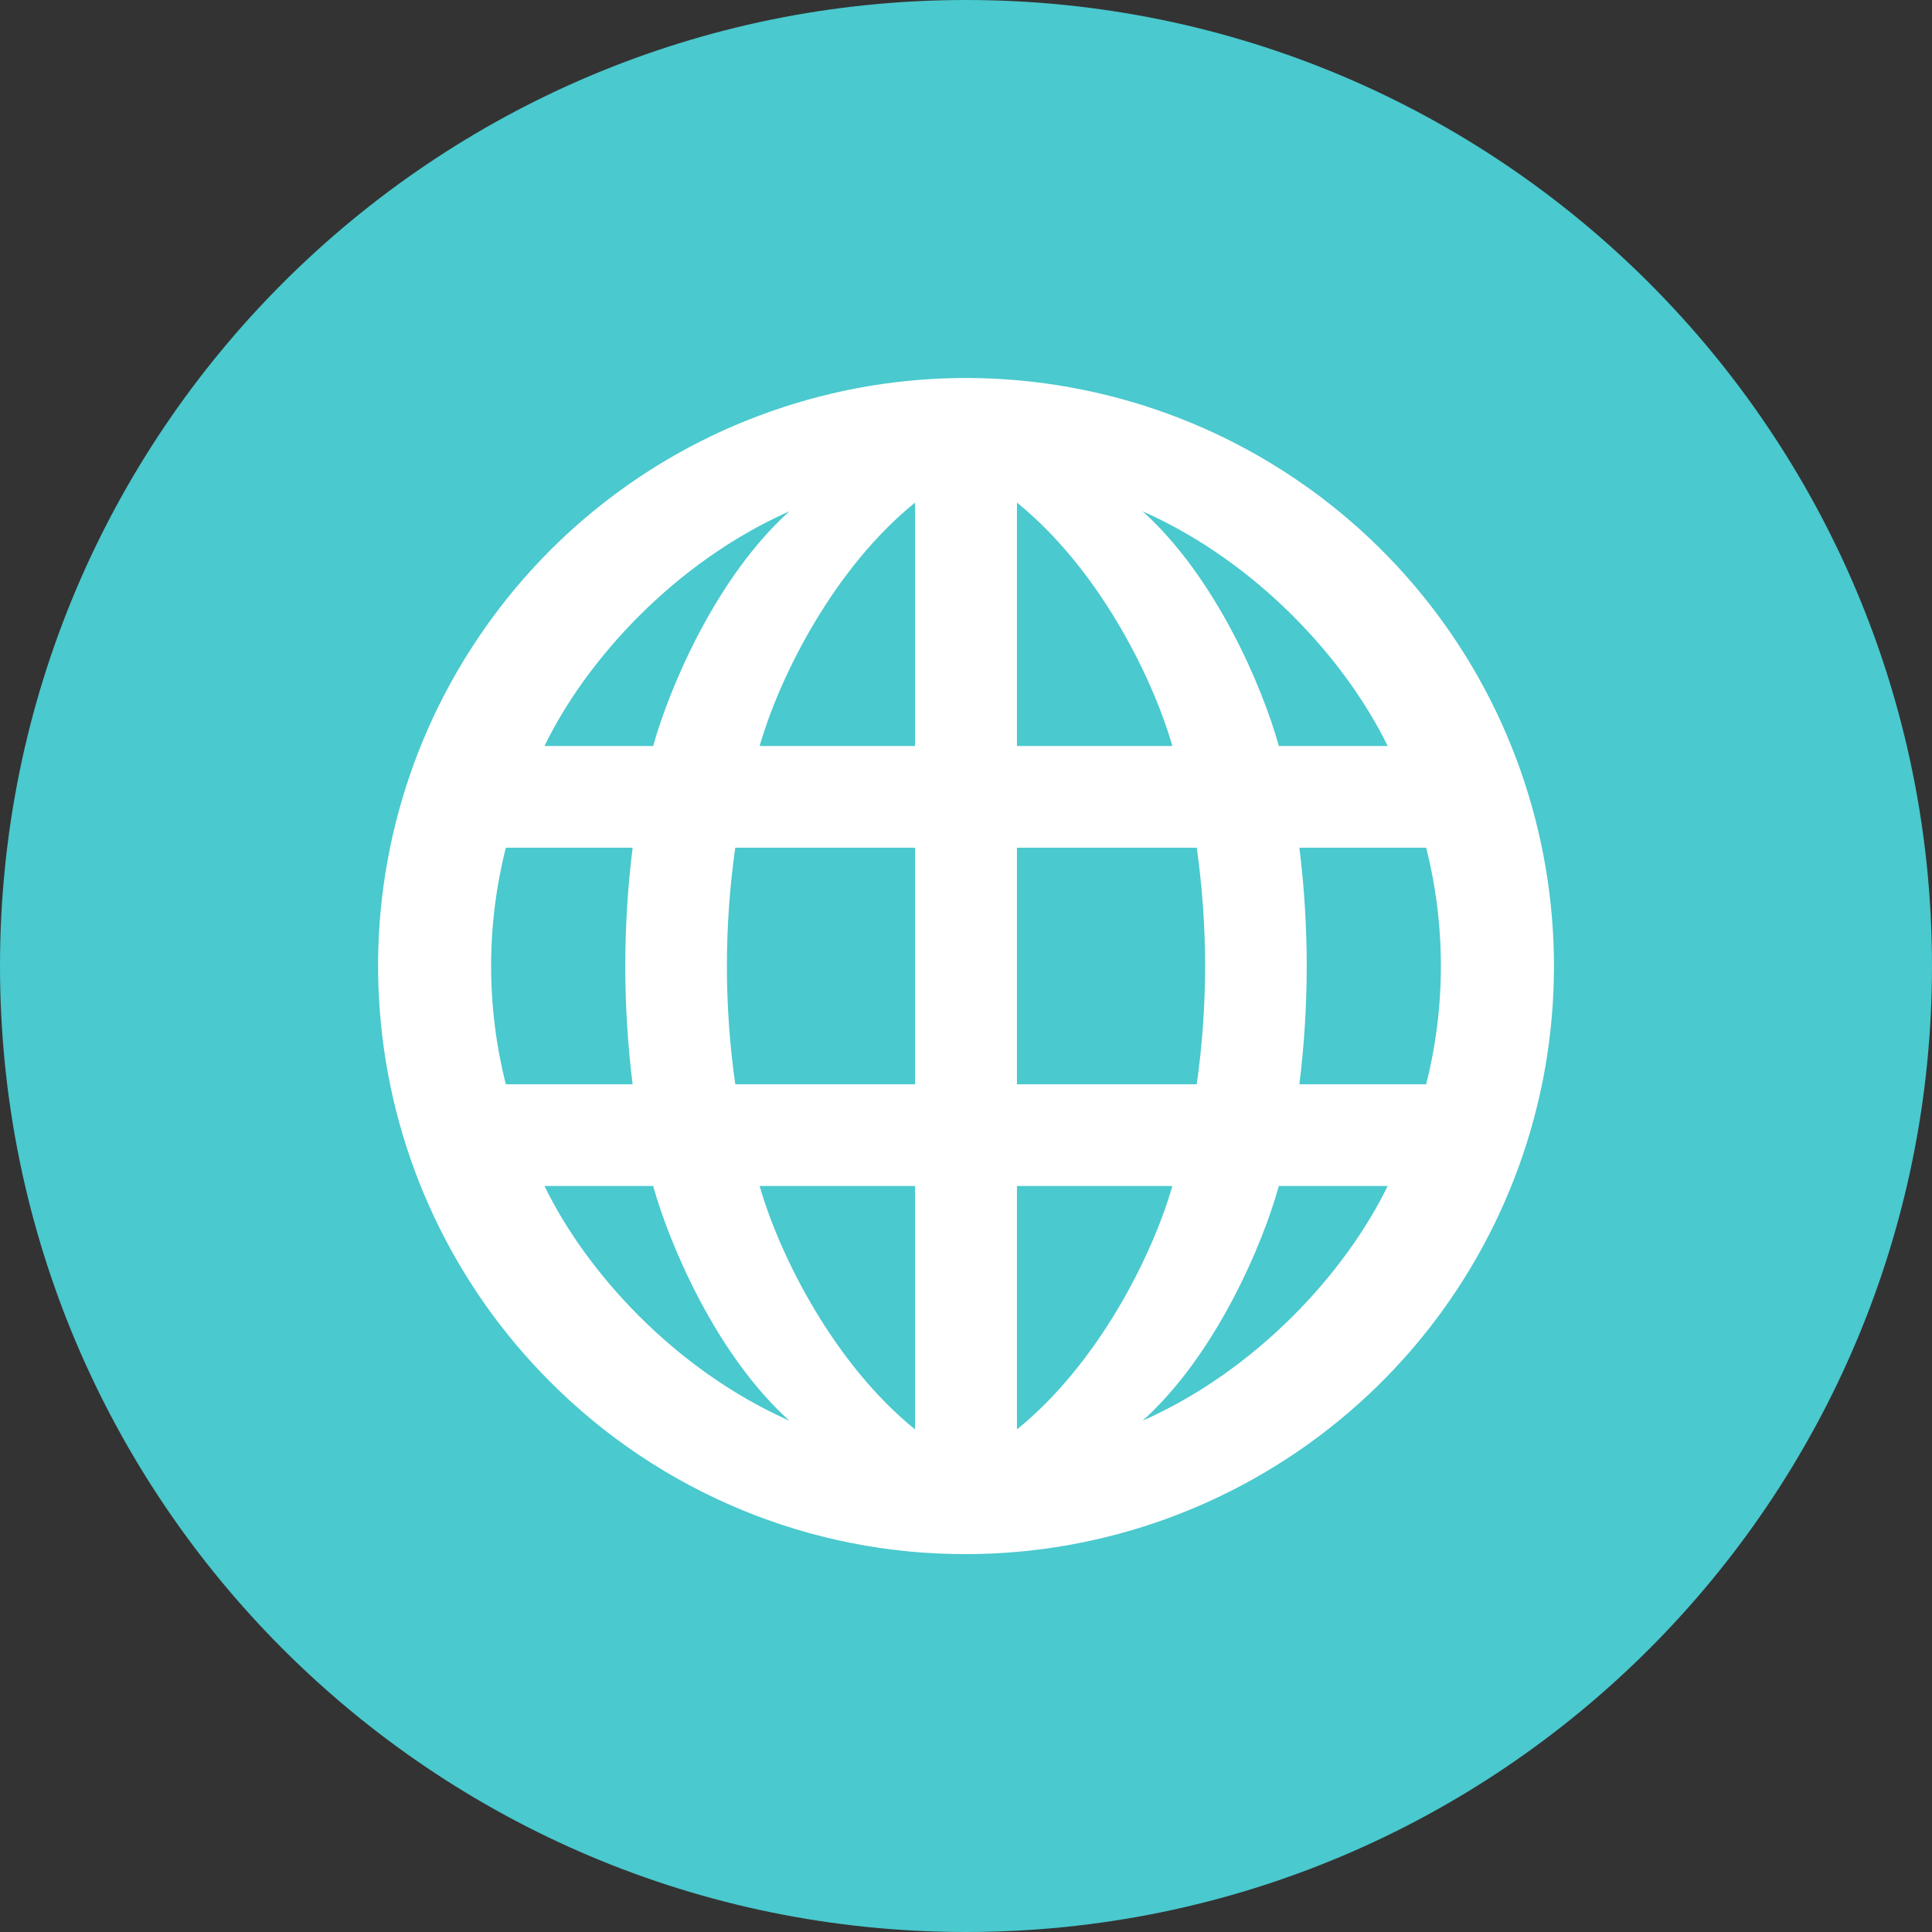
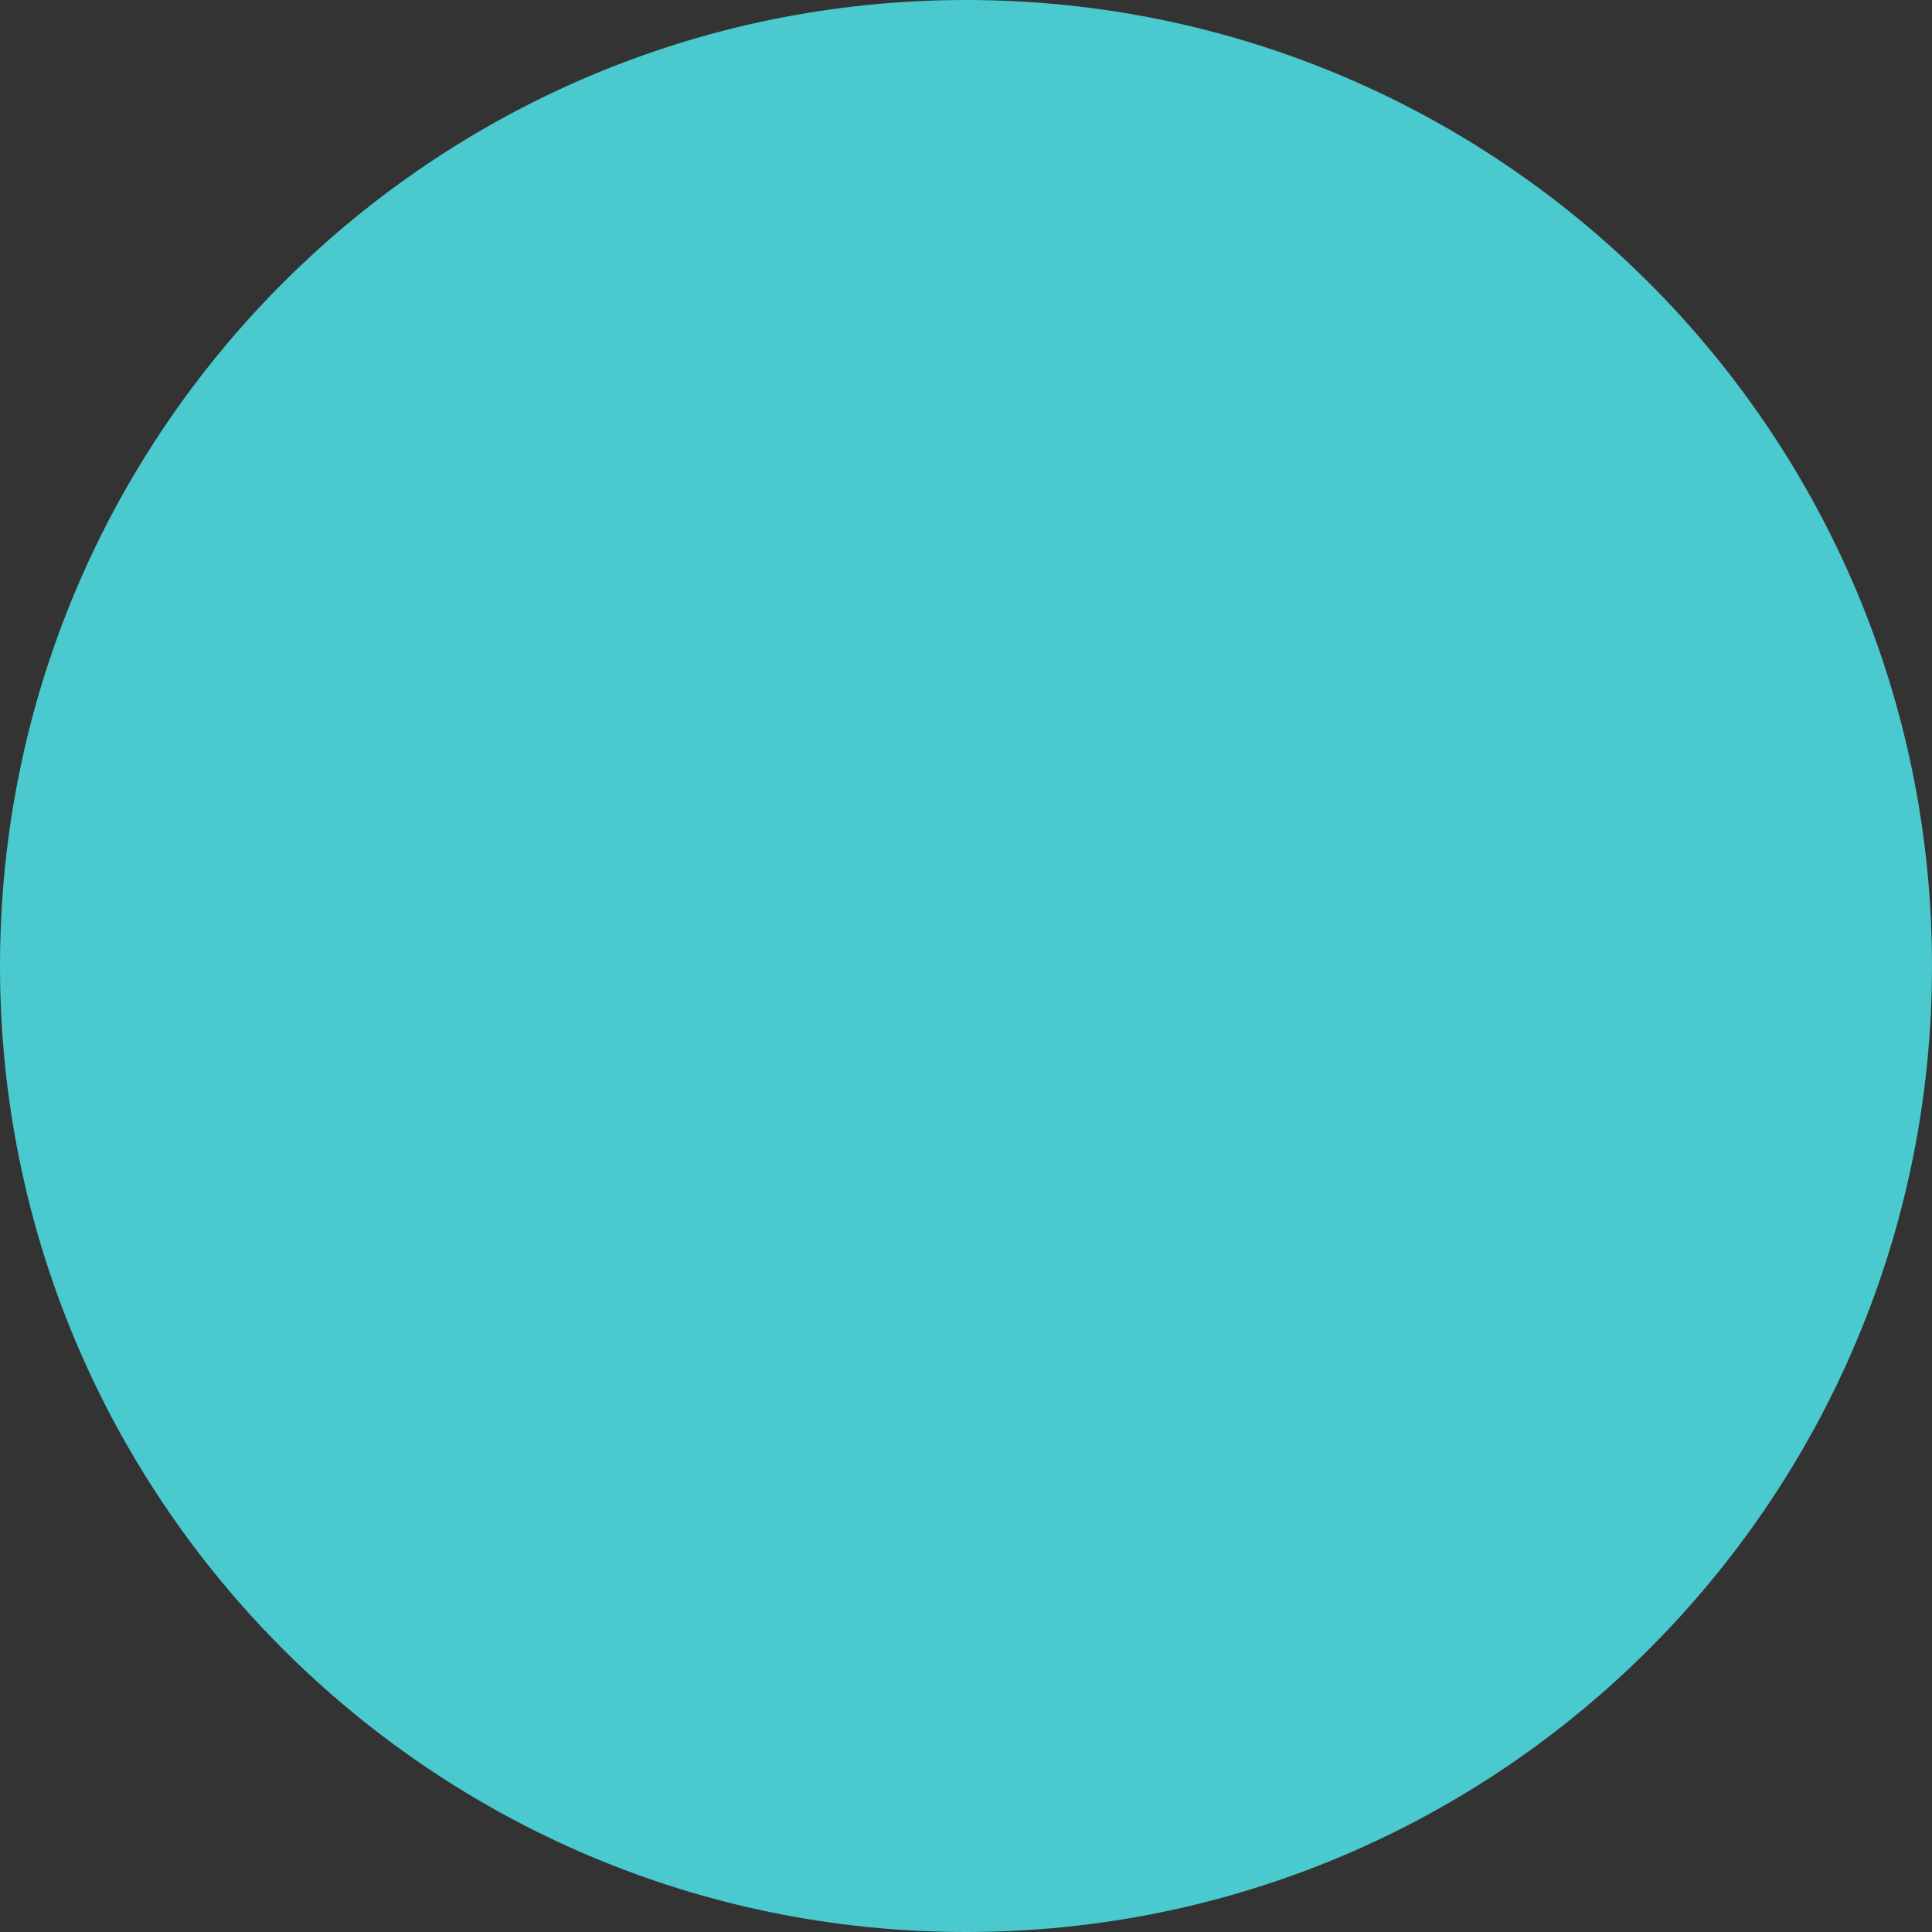
<svg xmlns="http://www.w3.org/2000/svg" width="40px" height="40px" viewBox="0 0 40 40" version="1.1">
  <rect x="0" y="0" width="40" height="40" fill="#333333" stroke="none" />
  <g id="surface1">
    <path style=" stroke:none;fill-rule:nonzero;fill:rgb(29.02%,78.824%,80.784%);fill-opacity:1;" d="M 20 0 C 31.047 0 40 8.953 40 20 C 40 31.047 31.047 40 20 40 C 8.953 40 0 31.047 0 20 C 0 8.953 8.953 0 20 0 Z M 20 0 " />
-     <path style=" stroke:none;fill-rule:nonzero;fill:rgb(100%,100%,100%);fill-opacity:1;" d="M 20 32.176 C 22.816 32.176 25.547 31.195 27.723 29.41 C 29.902 27.625 31.391 25.137 31.941 22.375 C 32.488 19.613 32.062 16.746 30.738 14.262 C 29.41 11.777 27.262 9.832 24.66 8.754 C 22.055 7.676 19.16 7.531 16.465 8.352 C 13.77 9.168 11.441 10.895 9.879 13.238 C 8.312 15.578 7.609 18.391 7.887 21.195 C 8.16 23.996 9.398 26.617 11.391 28.609 C 12.52 29.742 13.859 30.641 15.34 31.254 C 16.816 31.867 18.402 32.18 20 32.176 Z M 18.945 29.594 C 17.301 28.266 16.164 26.066 15.727 24.555 L 18.945 24.555 Z M 18.945 22.449 L 15.223 22.449 C 14.992 20.824 14.992 19.176 15.223 17.551 L 18.945 17.551 Z M 21.055 29.594 L 21.055 24.555 L 24.273 24.555 C 23.836 26.066 22.699 28.266 21.055 29.594 Z M 23.656 29.414 C 25.176 28.047 26.145 25.758 26.477 24.555 L 28.73 24.555 C 27.863 26.336 26.035 28.359 23.656 29.414 Z M 29.832 20 C 29.832 20.824 29.73 21.648 29.527 22.449 L 26.902 22.449 C 27.105 20.82 27.105 19.18 26.902 17.551 L 29.527 17.551 C 29.73 18.352 29.832 19.176 29.832 20 Z M 28.73 15.445 L 26.477 15.445 C 26.145 14.242 25.176 11.953 23.656 10.586 C 26.035 11.641 27.863 13.664 28.73 15.445 Z M 21.055 10.406 C 22.699 11.734 23.836 13.934 24.273 15.445 L 21.055 15.445 Z M 21.055 17.551 L 24.777 17.551 C 25.008 19.176 25.008 20.824 24.777 22.449 L 21.055 22.449 Z M 18.945 10.406 L 18.945 15.445 L 15.727 15.445 C 16.164 13.934 17.301 11.734 18.945 10.406 Z M 16.344 10.586 C 14.824 11.953 13.859 14.242 13.523 15.445 L 11.273 15.445 C 12.137 13.664 13.965 11.641 16.344 10.586 Z M 10.168 20 C 10.168 19.176 10.27 18.352 10.473 17.551 L 13.098 17.551 C 12.895 19.18 12.895 20.82 13.098 22.449 L 10.473 22.449 C 10.27 21.648 10.168 20.824 10.168 20 Z M 13.523 24.555 C 13.859 25.758 14.824 28.047 16.344 29.414 C 13.965 28.359 12.137 26.336 11.273 24.555 Z M 13.523 24.555 " />
  </g>
</svg>